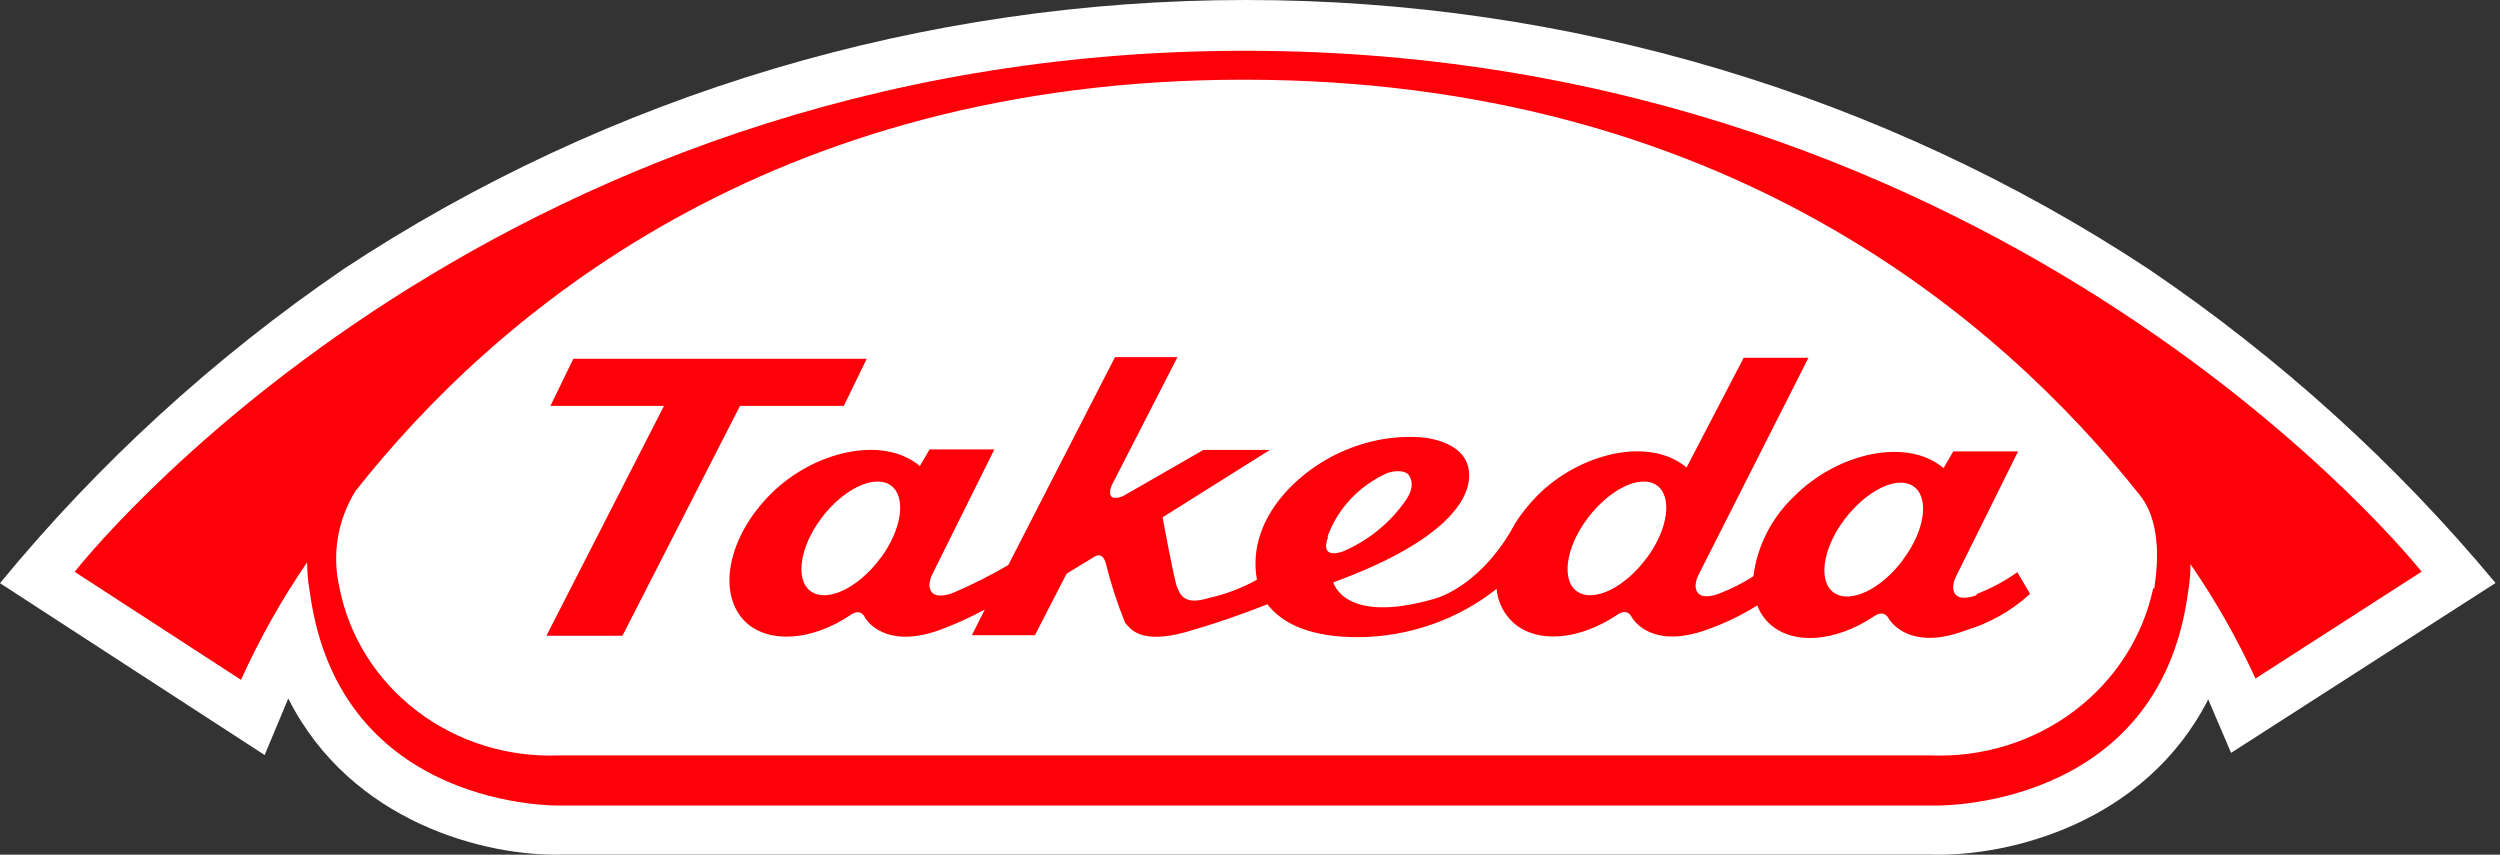
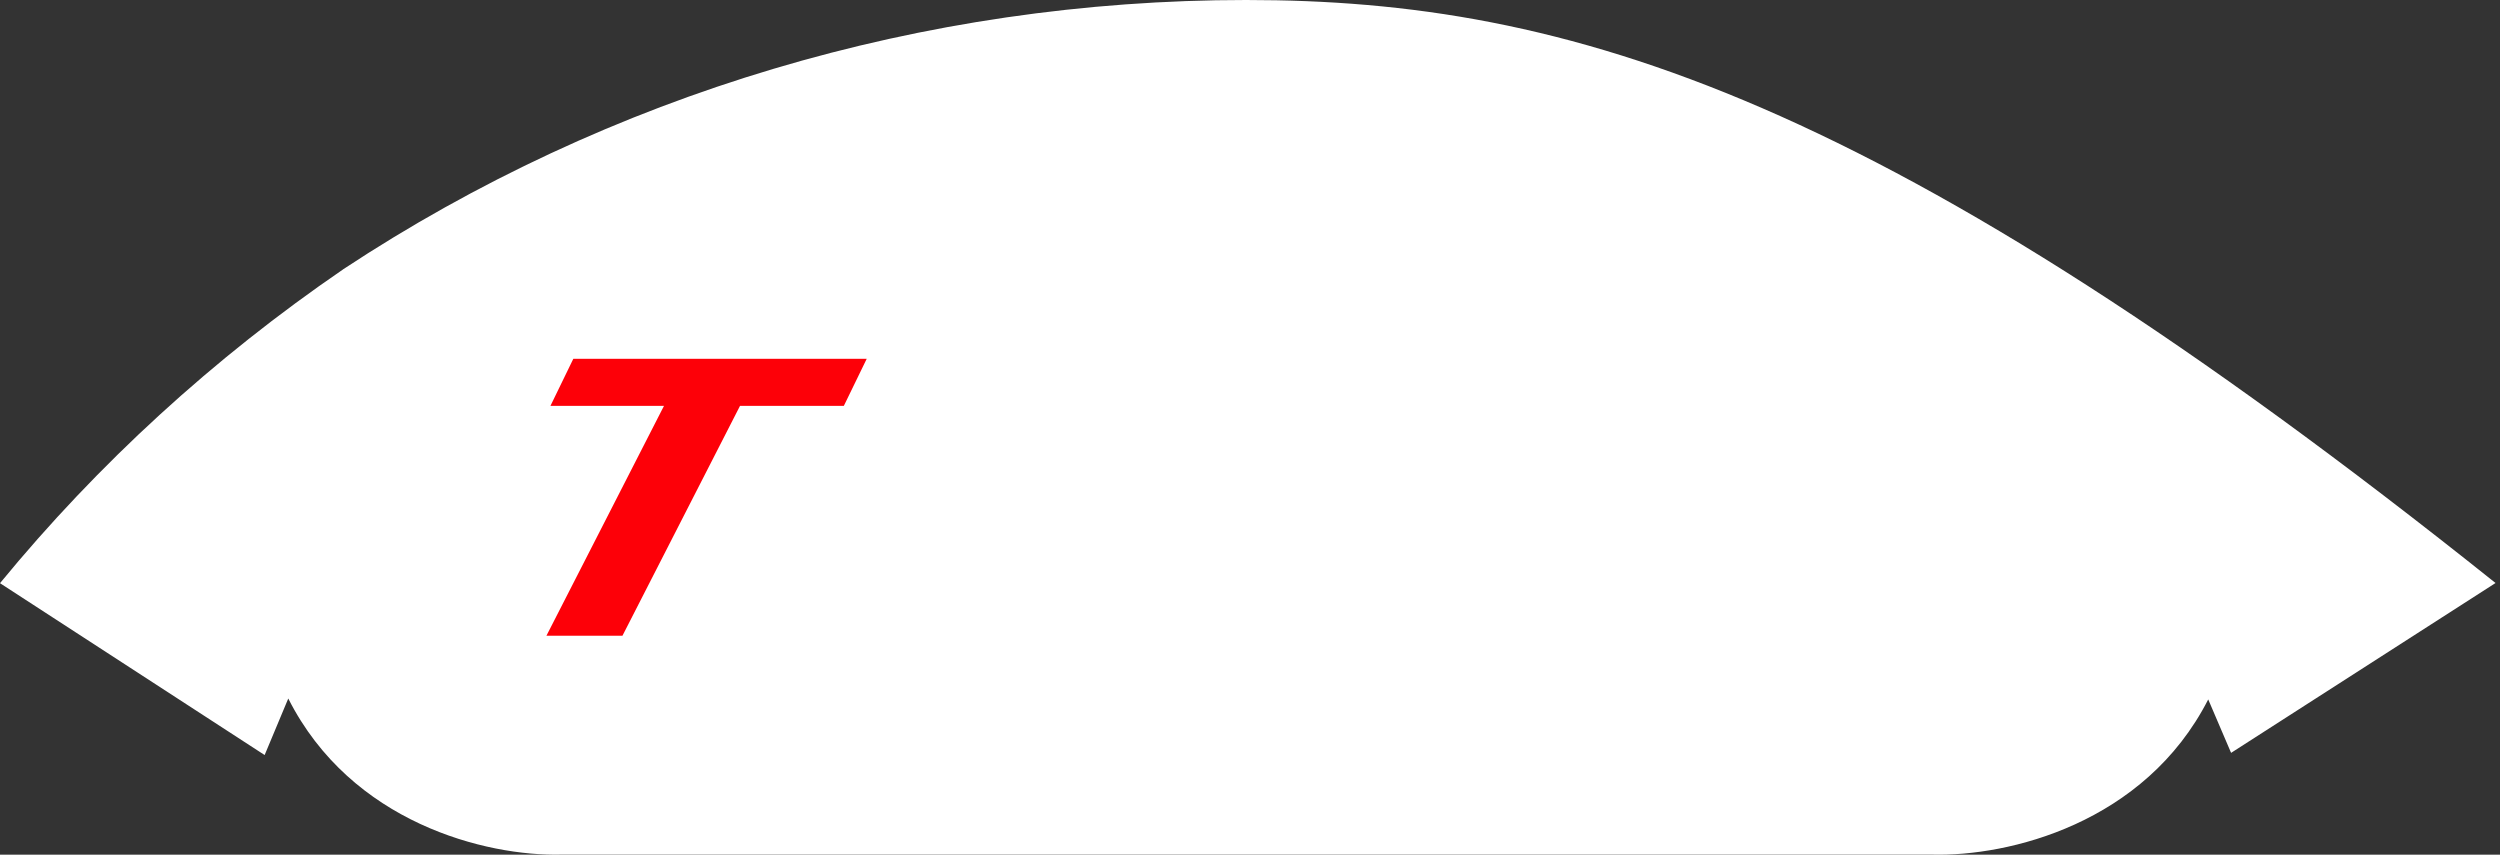
<svg xmlns="http://www.w3.org/2000/svg" width="117" height="40" viewBox="0 0 117 40" fill="none">
  <rect x="0" y="0" width="117" height="40" fill="#333333" stroke="none" />
-   <path d="M16.05 12.612C10.003 16.751 4.599 21.694 0 27.293L12.385 35.336L13.491 32.69C16.433 38.514 22.747 40.082 26.278 39.996H90.424C93.991 40.09 100.375 38.548 103.345 32.733C103.443 32.972 104.415 35.234 104.415 35.234L116.791 27.285C112.132 21.681 106.671 16.739 100.572 12.604C88.137 4.395 73.403 0 58.315 0C43.227 0 28.494 4.395 16.059 12.604" fill="white" />
+   <path d="M16.05 12.612C10.003 16.751 4.599 21.694 0 27.293L12.385 35.336L13.491 32.69C16.433 38.514 22.747 40.082 26.278 39.996H90.424C93.991 40.09 100.375 38.548 103.345 32.733C103.443 32.972 104.415 35.234 104.415 35.234L116.791 27.285C88.137 4.395 73.403 0 58.315 0C43.227 0 28.494 4.395 16.059 12.604" fill="white" />
  <path d="M39.492 18.994L40.562 16.793H26.831L25.761 18.994H31.075L25.573 29.752H29.131L34.633 18.994H39.492Z" fill="#FD0008" />
-   <path d="M89.069 26.189C88.052 27.568 86.608 28.262 85.841 27.748C85.074 27.234 85.288 25.683 86.314 24.322C87.339 22.96 88.775 22.24 89.541 22.754C90.308 23.268 90.094 24.818 89.069 26.18V26.189ZM77.058 26.12C76.033 27.508 74.588 28.202 73.821 27.688C73.055 27.174 73.269 25.623 74.294 24.262C75.319 22.9 76.755 22.189 77.522 22.703C78.289 23.216 78.075 24.767 77.058 26.129V26.12ZM62.123 25.127C62.358 24.469 62.73 23.865 63.216 23.349C63.702 22.834 64.291 22.419 64.949 22.129C64.949 22.129 65.556 21.923 65.885 22.18C65.885 22.18 66.349 22.617 65.796 23.405C65.078 24.45 64.068 25.278 62.881 25.795C62.881 25.795 61.721 26.274 62.158 25.118L62.123 25.127ZM41.204 26.12C40.179 27.508 38.734 28.202 37.967 27.688C37.2 27.174 37.414 25.623 38.431 24.262C39.447 22.9 40.901 22.189 41.668 22.703C42.434 23.216 42.221 24.767 41.204 26.129V26.12ZM92.529 27.842C92.529 27.842 91.833 28.142 91.539 27.842C91.245 27.542 91.539 26.985 91.539 26.985L94.446 21.127H91.414L90.959 21.906C89.23 20.45 85.984 21.204 83.969 23.225C82.91 24.229 82.237 25.549 82.06 26.968C81.562 27.29 81.03 27.56 80.473 27.773C80.473 27.773 79.778 28.073 79.484 27.773C79.189 27.474 79.484 26.917 79.484 26.917L84.637 16.741H81.606L78.931 21.88C77.21 20.424 73.955 21.178 71.94 23.199C71.551 23.596 71.204 24.029 70.906 24.493L70.852 24.596L70.674 24.913C69.06 27.585 67.107 28.03 67.107 28.03C62.881 29.247 62.399 27.251 62.399 27.251C67.134 25.538 68.908 23.585 68.748 22.06C68.587 20.535 66.412 20.459 66.412 20.459C62.845 20.253 59.742 22.651 58.984 25.007C58.751 25.692 58.696 26.421 58.824 27.131C58.12 27.524 57.36 27.812 56.568 27.988C55.382 28.347 55.23 27.808 55.087 27.474C54.945 27.14 54.41 24.21 54.41 24.21L59.43 21.058H56.318L52.546 23.225C51.654 23.559 52.029 22.711 52.029 22.711L55.105 16.715H52.181L47.187 26.446C46.36 26.928 45.502 27.36 44.619 27.739C44.619 27.739 43.924 28.039 43.629 27.739C43.335 27.439 43.629 26.883 43.629 26.883L46.536 21.032H43.505L43.05 21.812C41.329 20.356 38.074 21.109 36.059 23.131C34.044 25.152 33.536 27.816 34.909 29.127C36.014 30.137 37.994 29.983 39.777 28.801C39.777 28.801 40.223 28.424 40.464 28.87C40.705 29.315 41.739 30.334 44.084 29.444C44.773 29.181 45.443 28.875 46.09 28.527L45.484 29.726H48.435L49.916 26.848L51.209 26.06C51.209 26.06 51.601 25.761 51.761 26.394C51.99 27.327 52.288 28.243 52.653 29.135C52.903 29.452 53.393 30.154 55.471 29.589C56.775 29.218 58.058 28.781 59.314 28.279C60.009 29.195 61.347 29.82 63.54 29.82C65.914 29.81 68.211 29.011 70.041 27.559C70.09 28.149 70.359 28.703 70.799 29.118C71.895 30.129 73.875 29.975 75.658 28.793C75.658 28.793 76.104 28.416 76.354 28.861C76.603 29.307 77.62 30.326 79.974 29.435C80.77 29.151 81.53 28.78 82.239 28.33C82.36 28.653 82.555 28.945 82.809 29.187C83.915 30.206 85.895 30.043 87.678 28.861C87.678 28.861 88.124 28.493 88.373 28.921C88.623 29.349 89.64 30.395 91.985 29.504C93.118 29.167 94.153 28.58 95.007 27.791L94.41 26.78C93.817 27.201 93.17 27.547 92.484 27.808" fill="#FD0008" />
-   <path d="M100.776 27.508C100.295 29.793 98.981 31.838 97.07 33.276C95.16 34.714 92.778 35.451 90.353 35.353H26.152C23.746 35.447 21.385 34.706 19.501 33.265C17.617 31.825 16.335 29.781 15.889 27.508C15.527 25.961 15.795 24.339 16.638 22.976C23.13 14.754 35.988 3.73 58.208 3.73C80.625 3.73 93.581 14.916 100.117 23.139C100.866 24.047 101.142 25.546 100.812 27.576L100.776 27.508ZM58.27 2.376C22.479 2.376 3.495 26.762 3.495 26.762L11.279 31.816C12.144 29.901 13.179 28.061 14.373 26.317C14.375 26.779 14.417 27.24 14.498 27.696C15.871 37.974 26.242 37.7 26.242 37.7H90.522C90.522 37.7 101.026 37.974 102.399 27.73C102.476 27.292 102.515 26.848 102.515 26.403C103.685 28.101 104.702 29.892 105.556 31.756L113.331 26.754C113.331 26.754 94.071 2.376 58.27 2.376Z" fill="#FD0008" />
</svg>